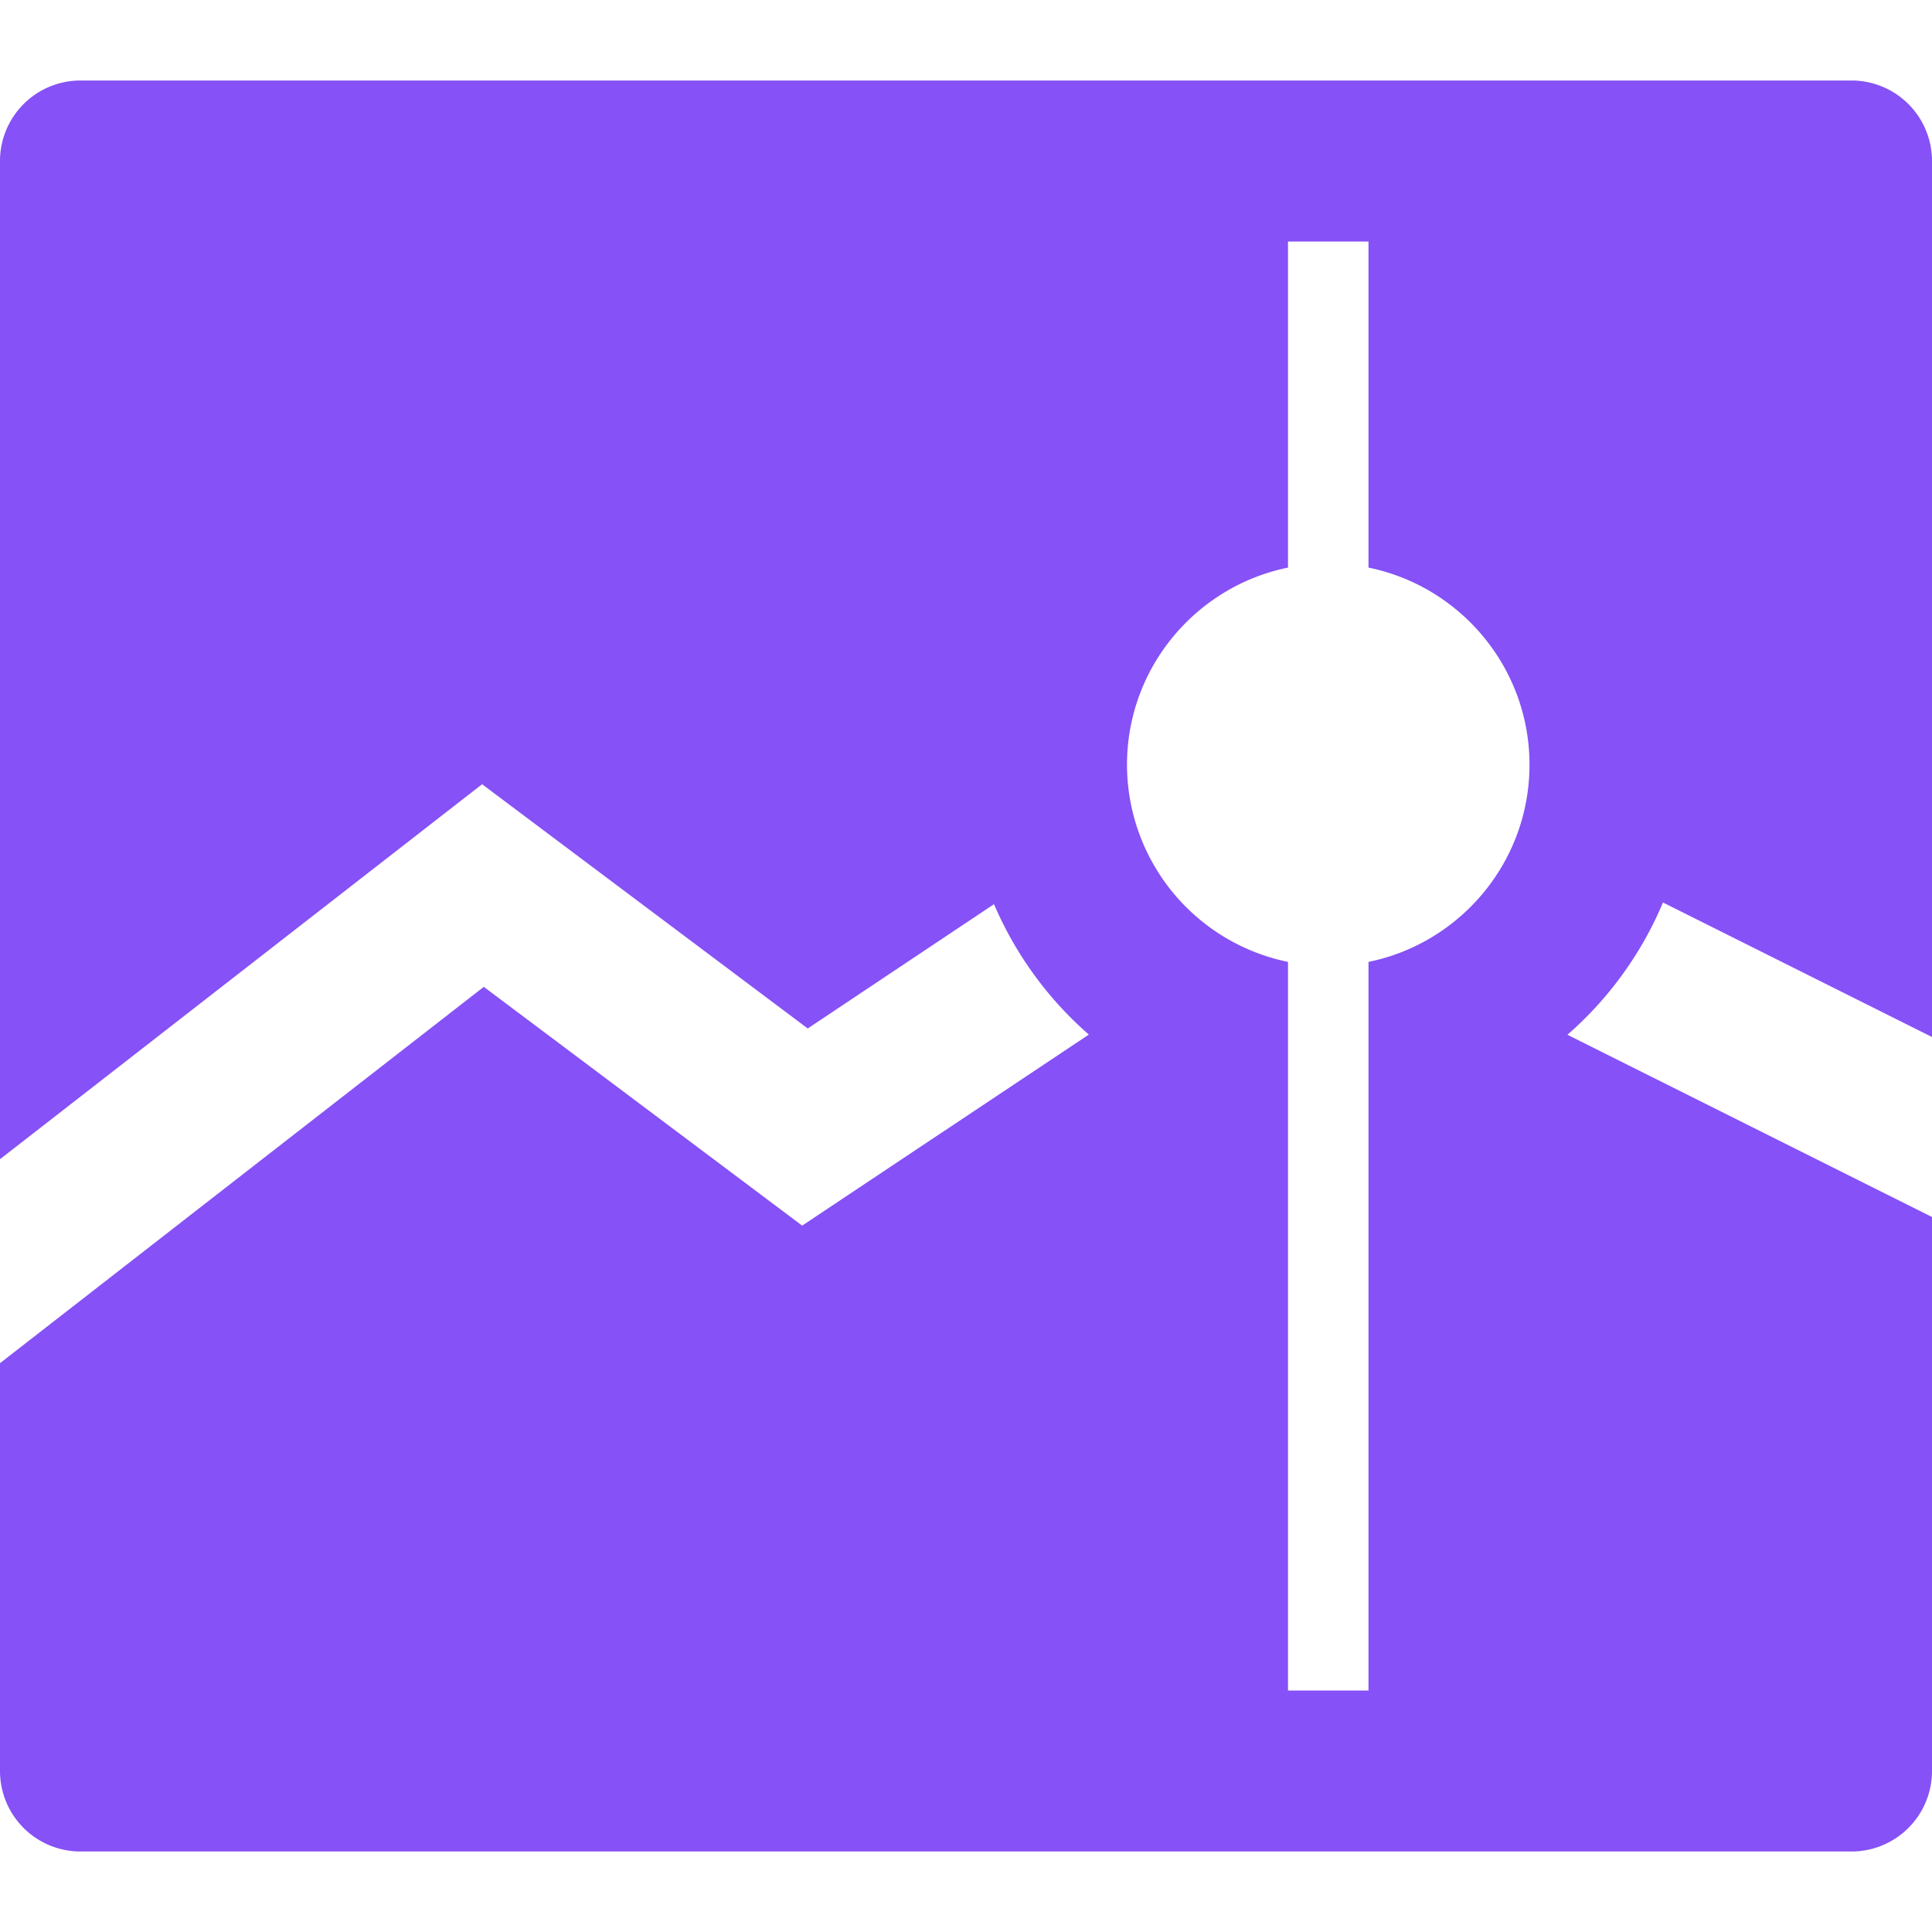
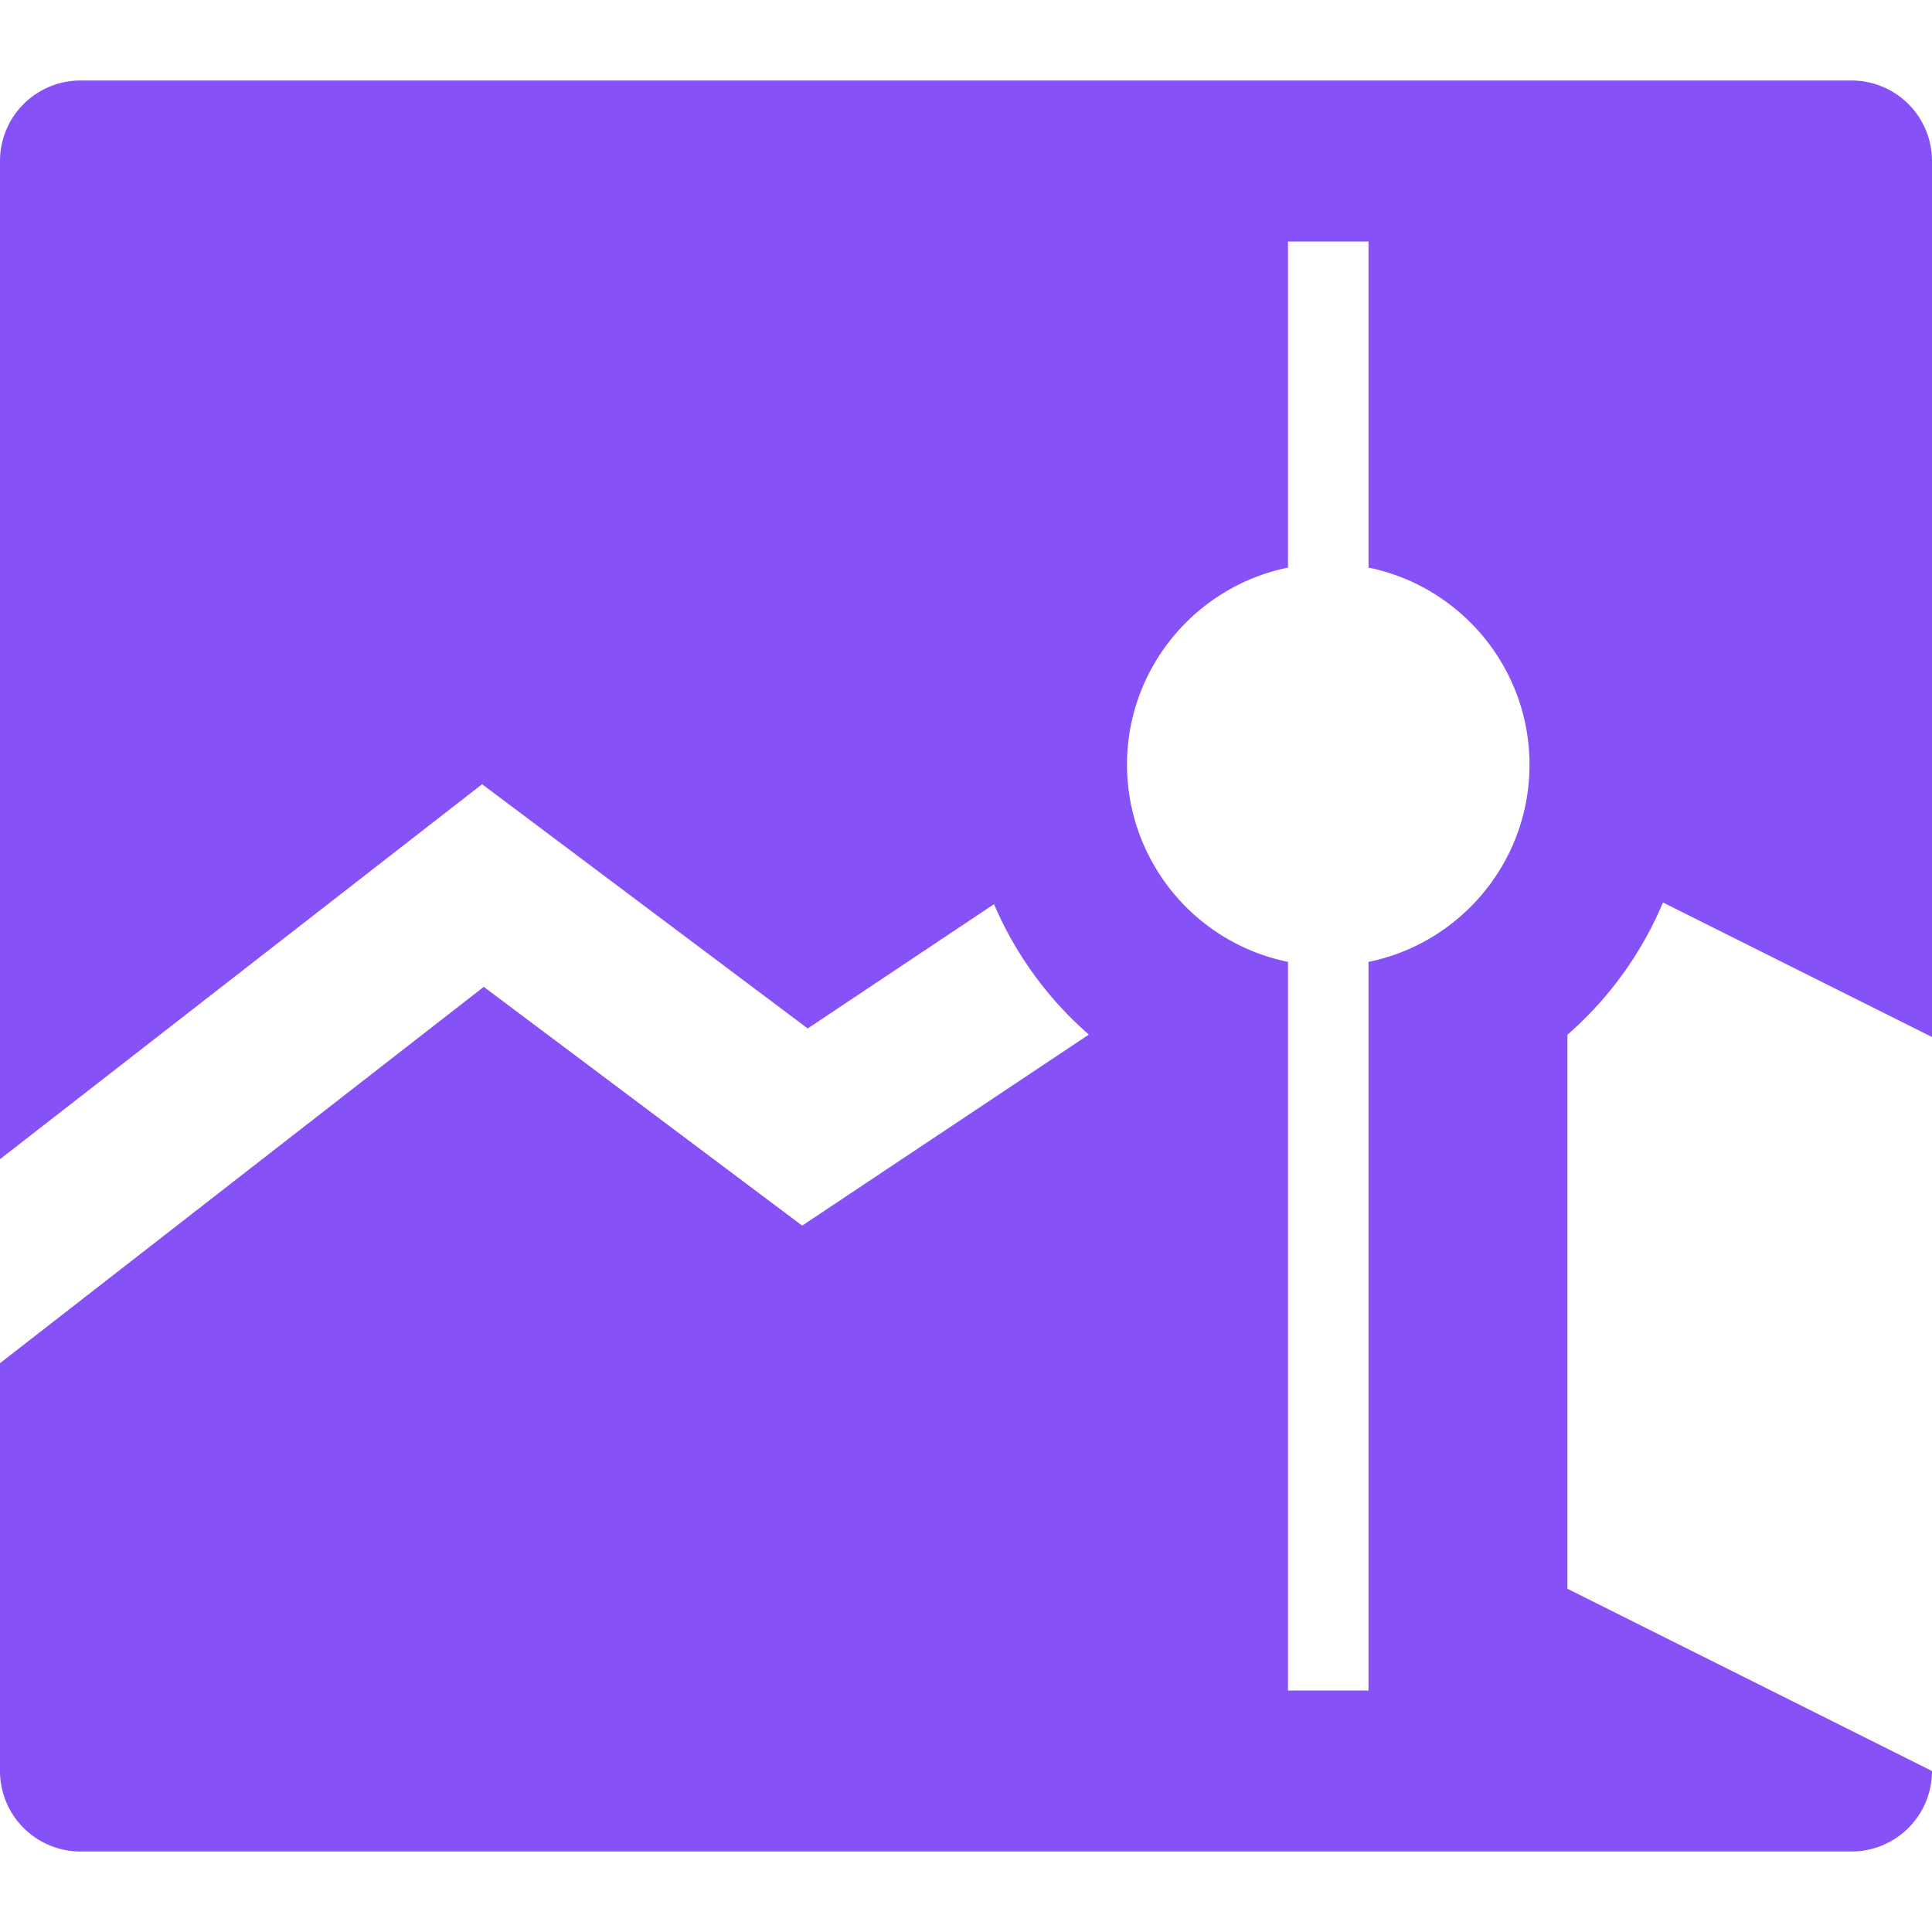
<svg xmlns="http://www.w3.org/2000/svg" width="24" height="24" fill="none">
-   <path d="M19.471 12.854a4.483 4.483 0 001.187-1.643L24 12.882V2a1 1 0 00-1-1H1a1 1 0 00-1 1v12.4l5.989-4.658 4.045 3.034 2.314-1.544a4.5 4.5 0 001.178 1.62l-3.561 2.373-3.955-2.966L0 16.934V22a1 1 0 001 1h22a1 1 0 001-1v-6.882l-4.529-2.264zM17 11.949V21h-1v-9.051A2.503 2.503 0 0114 9.5c0-1.207.86-2.217 2-2.449V3h1v4.051c1.14.232 2 1.242 2 2.449 0 1.207-.86 2.217-2 2.449z" fill="#8651F6" />
+   <path d="M19.471 12.854a4.483 4.483 0 001.187-1.643L24 12.882V2a1 1 0 00-1-1H1a1 1 0 00-1 1v12.4l5.989-4.658 4.045 3.034 2.314-1.544a4.5 4.5 0 001.178 1.62l-3.561 2.373-3.955-2.966L0 16.934V22a1 1 0 001 1h22a1 1 0 001-1l-4.529-2.264zM17 11.949V21h-1v-9.051A2.503 2.503 0 0114 9.5c0-1.207.86-2.217 2-2.449V3h1v4.051c1.14.232 2 1.242 2 2.449 0 1.207-.86 2.217-2 2.449z" fill="#8651F6" />
</svg>